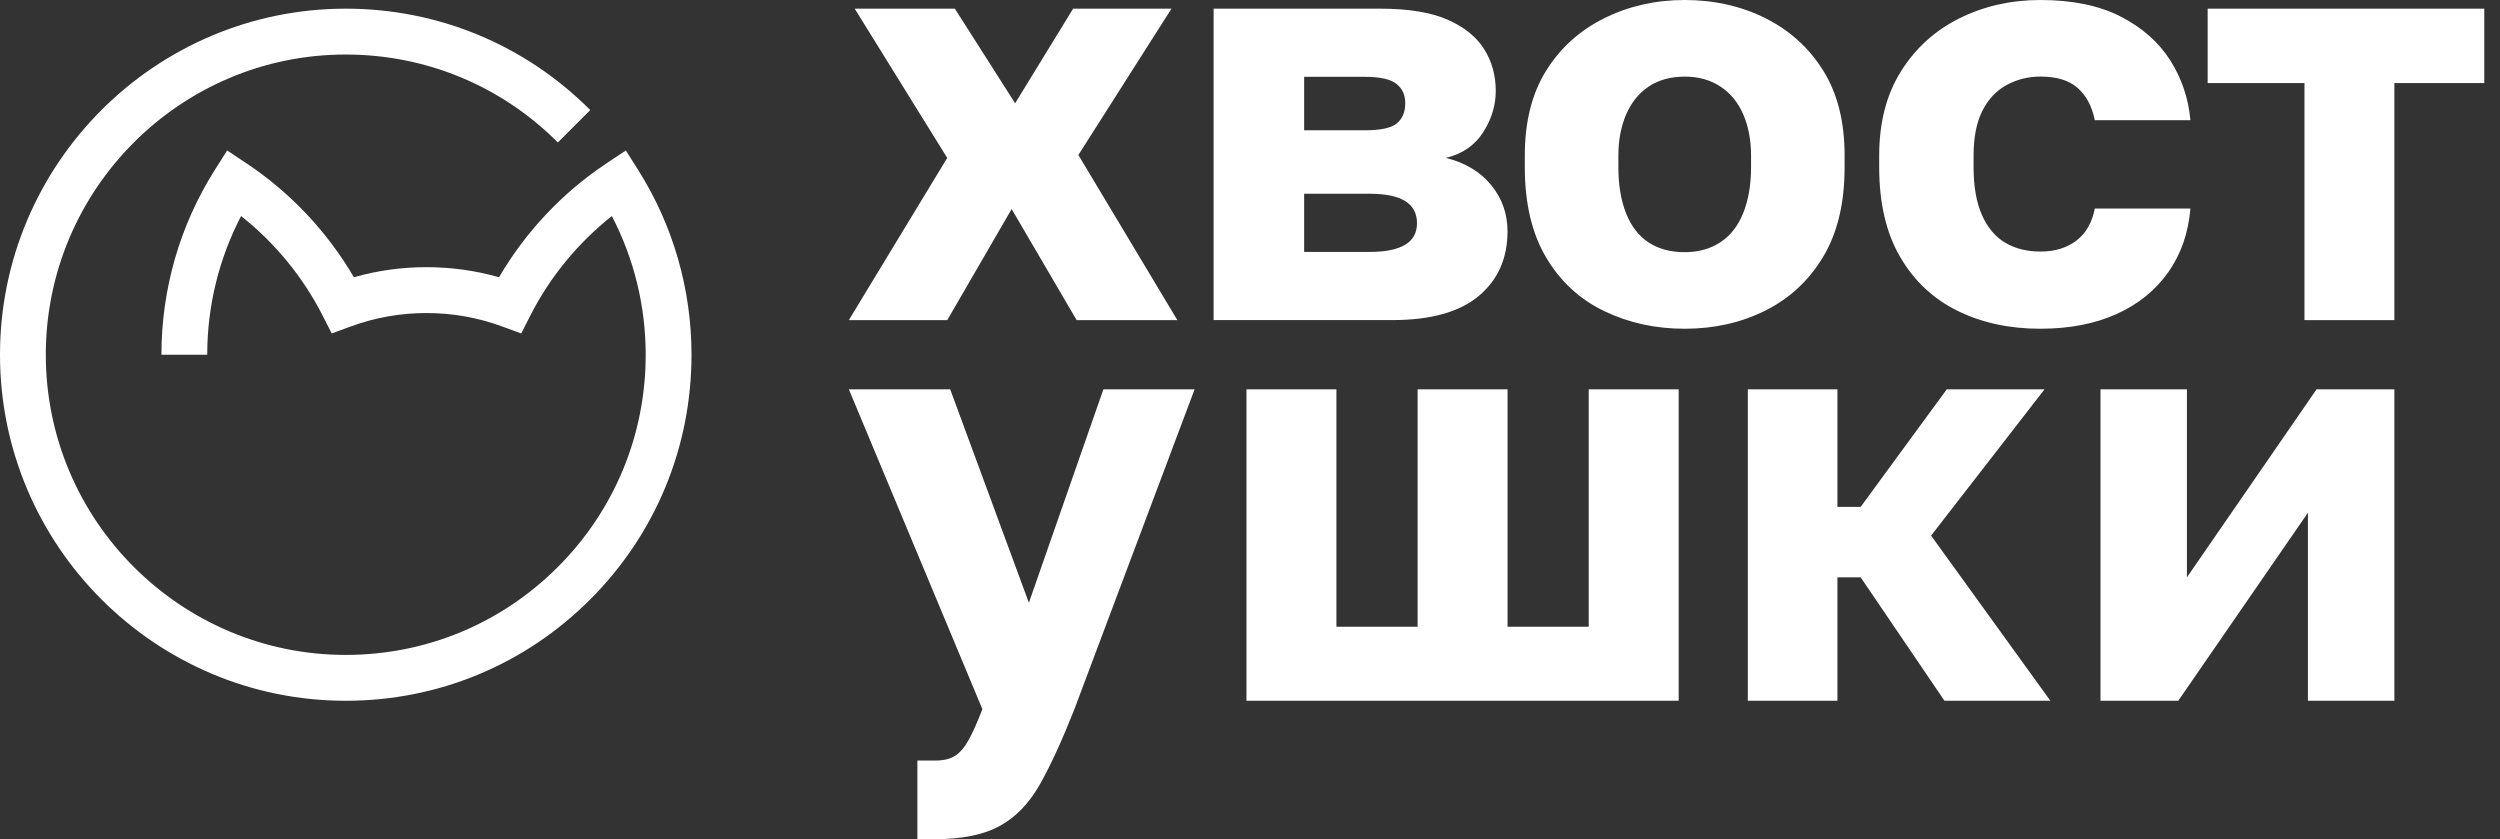
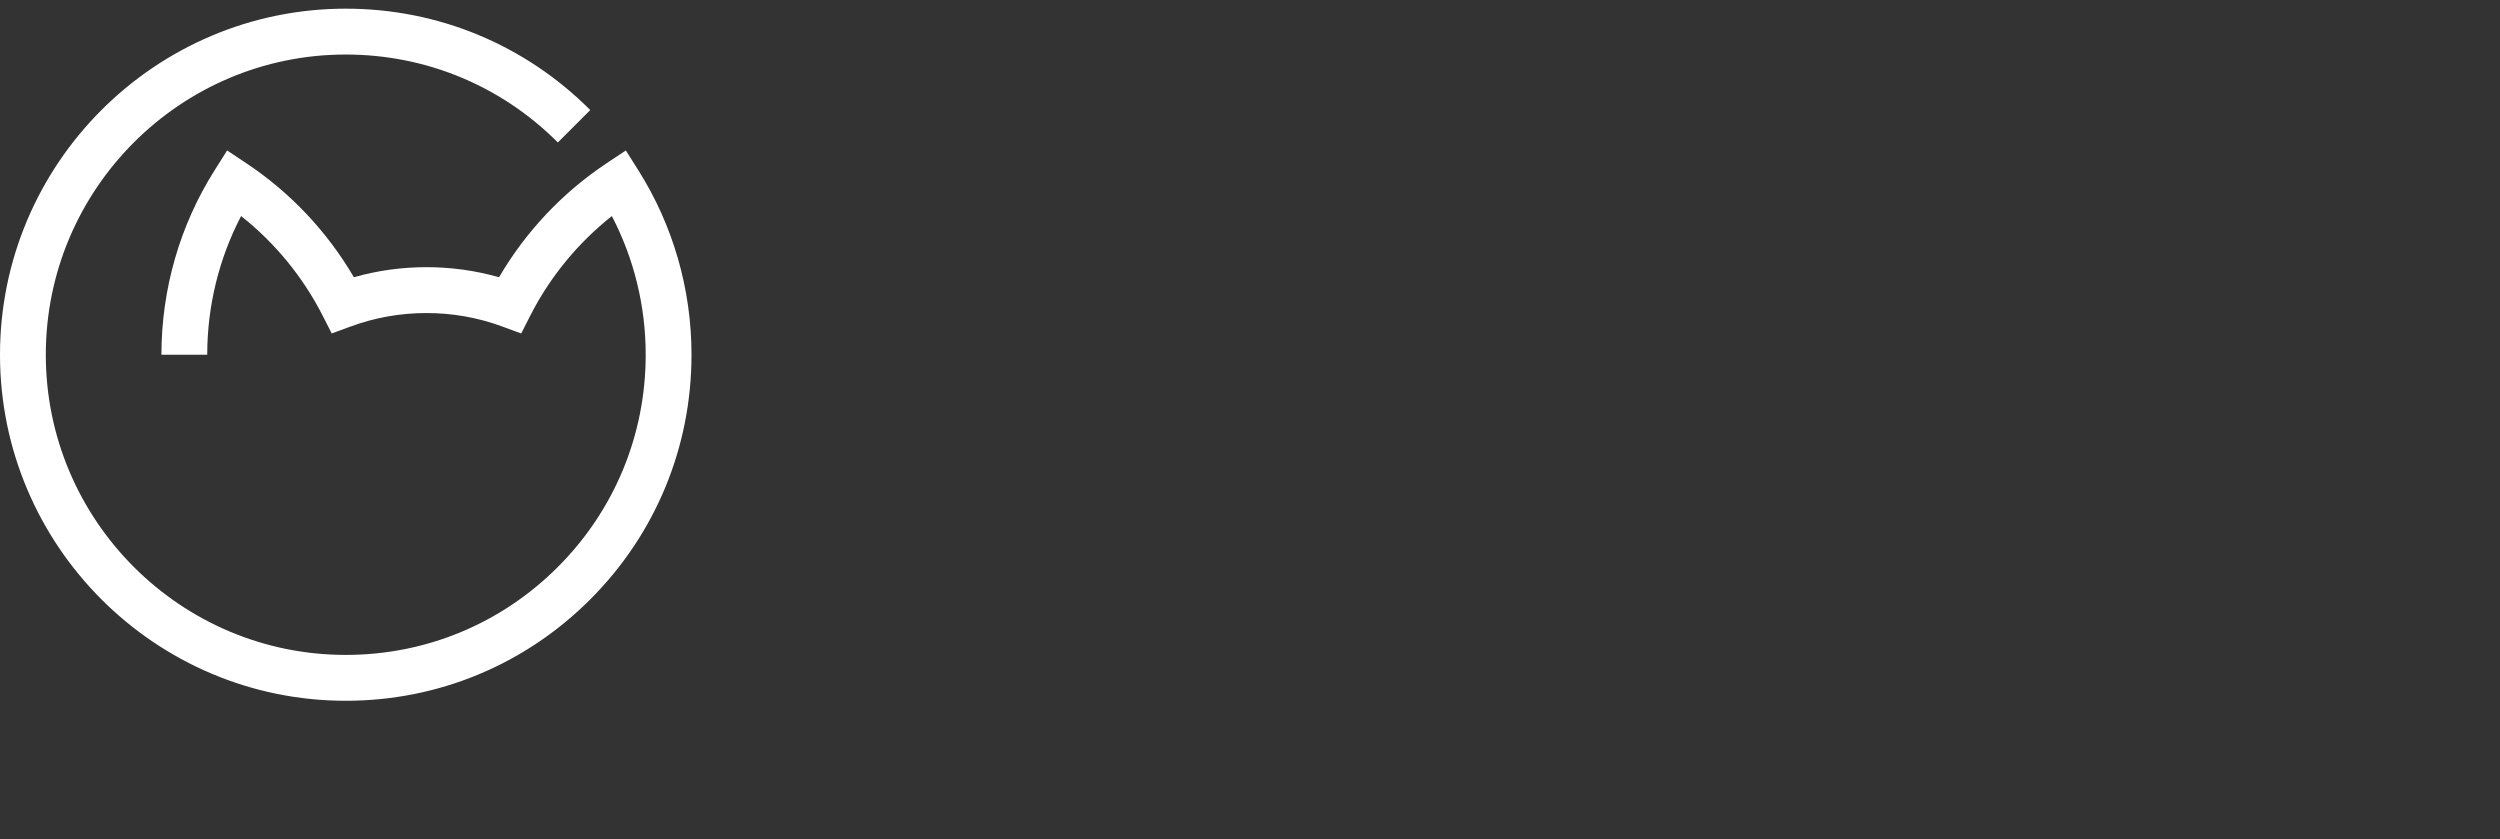
<svg xmlns="http://www.w3.org/2000/svg" width="143" height="48" viewBox="0 0 143 48" fill="none">
  <rect x="0" y="0" width="143" height="48" fill="#333333" stroke="none" />
  <path d="M19.777 40.084C8.872 40.084 0 31.204 0 20.29C0 9.376 8.872 0.496 19.777 0.496C25.06 0.496 30.027 2.555 33.762 6.294L31.909 8.148C28.668 4.905 24.36 3.119 19.777 3.119C10.317 3.119 2.62 10.822 2.62 20.29C2.62 29.758 10.317 37.461 19.777 37.461C24.36 37.461 28.668 35.675 31.909 32.431C35.149 29.188 36.934 24.876 36.934 20.29C36.934 17.512 36.268 14.797 34.998 12.358C33.062 13.892 31.465 15.832 30.341 18.037L29.813 19.074L28.722 18.673C27.34 18.164 25.883 17.906 24.394 17.906C22.905 17.906 21.449 18.164 20.066 18.673L18.975 19.074L18.447 18.037C17.322 15.832 15.727 13.892 13.791 12.358C12.521 14.796 11.854 17.511 11.854 20.29H9.234C9.234 16.543 10.285 12.895 12.274 9.742L12.991 8.606L14.108 9.35C16.62 11.023 18.723 13.258 20.242 15.858C21.587 15.475 22.979 15.282 24.394 15.282C25.809 15.282 27.201 15.476 28.546 15.858C30.065 13.258 32.169 11.023 34.68 9.35L35.798 8.606L36.515 9.742C38.503 12.897 39.554 16.544 39.554 20.29C39.554 25.577 37.498 30.548 33.762 34.286C30.027 38.025 25.06 40.084 19.777 40.084Z" fill="white" />
-   <path d="M48.554 18.31L54.181 9.033L48.889 0.496H54.617L58.066 5.907L61.382 0.496H67.008L61.683 8.865L67.344 18.31H61.583L57.866 11.957L54.183 18.31H48.556H48.554ZM69.419 18.31V0.496H78.968C80.559 0.496 81.83 0.704 82.784 1.117C83.736 1.532 84.436 2.092 84.885 2.798C85.333 3.503 85.557 4.305 85.557 5.201C85.557 6.03 85.316 6.82 84.834 7.57C84.352 8.321 83.641 8.808 82.7 9.032C83.797 9.301 84.66 9.817 85.288 10.578C85.915 11.34 86.23 12.225 86.23 13.233C86.23 14.779 85.68 16.012 84.582 16.931C83.484 17.85 81.836 18.309 79.64 18.309H69.419V18.31ZM74.597 7.453H78.06C78.978 7.453 79.594 7.319 79.909 7.05C80.222 6.78 80.38 6.4 80.38 5.906C80.38 5.413 80.212 5.066 79.875 4.797C79.539 4.529 78.934 4.394 78.06 4.394H74.597V7.452V7.453ZM74.597 14.411H78.329C79.225 14.411 79.903 14.276 80.363 14.007C80.822 13.738 81.052 13.323 81.052 12.763C81.052 12.203 80.828 11.783 80.38 11.502C79.931 11.222 79.247 11.082 78.329 11.082H74.597V14.41V14.411ZM96.365 18.804C94.694 18.804 93.159 18.468 91.758 17.793C90.357 17.119 89.252 16.097 88.439 14.727C87.626 13.357 87.219 11.638 87.219 9.57V8.896C87.219 6.964 87.626 5.347 88.439 4.044C89.252 2.741 90.358 1.742 91.758 1.045C93.159 0.349 94.694 0 96.365 0C98.037 0 99.601 0.348 100.989 1.045C102.378 1.742 103.479 2.741 104.292 4.044C105.105 5.347 105.511 6.964 105.511 8.896V9.57C105.511 11.615 105.105 13.316 104.292 14.676C103.479 16.036 102.378 17.063 100.989 17.76C99.6 18.456 98.059 18.804 96.365 18.804ZM96.365 14.424C97.156 14.424 97.839 14.233 98.415 13.851C98.991 13.469 99.426 12.908 99.72 12.166C100.012 11.425 100.16 10.56 100.16 9.571V8.897C100.16 8.021 100.012 7.241 99.72 6.556C99.426 5.871 98.991 5.337 98.415 4.955C97.84 4.573 97.157 4.382 96.365 4.382C95.574 4.382 94.863 4.573 94.299 4.955C93.734 5.337 93.305 5.871 93.011 6.556C92.718 7.242 92.571 8.021 92.571 8.897V9.571C92.571 10.583 92.718 11.458 93.011 12.2C93.304 12.941 93.734 13.497 94.299 13.867C94.863 14.239 95.553 14.424 96.365 14.424ZM116.714 18.804C114.937 18.804 113.354 18.462 111.966 17.776C110.576 17.091 109.483 16.063 108.686 14.692C107.888 13.322 107.49 11.614 107.49 9.57V8.896C107.49 7.009 107.905 5.404 108.737 4.078C109.568 2.752 110.684 1.742 112.085 1.045C113.486 0.349 115.029 0 116.714 0C118.536 0 120.062 0.315 121.293 0.943C122.523 1.573 123.467 2.404 124.129 3.437C124.789 4.471 125.176 5.616 125.291 6.874H119.824C119.665 6.089 119.341 5.476 118.85 5.038C118.36 4.6 117.649 4.38 116.715 4.38C116.009 4.38 115.359 4.544 114.768 4.869C114.176 5.195 113.714 5.69 113.385 6.352C113.054 7.015 112.889 7.863 112.889 8.896V9.57C112.889 10.672 113.049 11.581 113.368 12.3C113.686 13.018 114.131 13.547 114.7 13.883C115.269 14.22 115.941 14.389 116.715 14.389C117.535 14.389 118.218 14.181 118.765 13.766C119.312 13.35 119.665 12.737 119.824 11.929H125.291C125.176 13.322 124.756 14.535 124.027 15.568C123.298 16.602 122.313 17.4 121.071 17.961C119.829 18.522 118.377 18.803 116.715 18.803L116.714 18.804ZM131.816 18.309V4.752H126.278V0.496H142.1V4.752H136.958V18.31H131.816V18.309ZM53.498 48H52.475V43.504H53.498C53.976 43.504 54.356 43.412 54.641 43.227C54.924 43.042 55.187 42.731 55.425 42.293C55.663 41.855 55.919 41.278 56.192 40.563L48.554 22.268H54.351L58.852 34.477L63.114 22.268H68.331L61.443 40.598C60.761 42.327 60.113 43.739 59.499 44.835C58.885 45.93 58.117 46.731 57.197 47.239C56.276 47.746 55.043 48 53.498 48H53.498ZM71.298 40.083V22.268H76.443V35.848H81.087V22.268H86.232V35.848H90.875V22.268H96.02V40.083H71.299H71.298ZM99.975 40.083V22.268H105.1V28.991H106.431L111.357 22.268H116.948L110.458 30.637L117.28 40.083H111.223L106.431 33.024H105.1V40.083H99.975ZM120.148 40.083V22.268H125.092V33.024L132.508 22.268H136.958V40.083H132.014V29.326L124.597 40.083H120.148Z" fill="white" />
</svg>